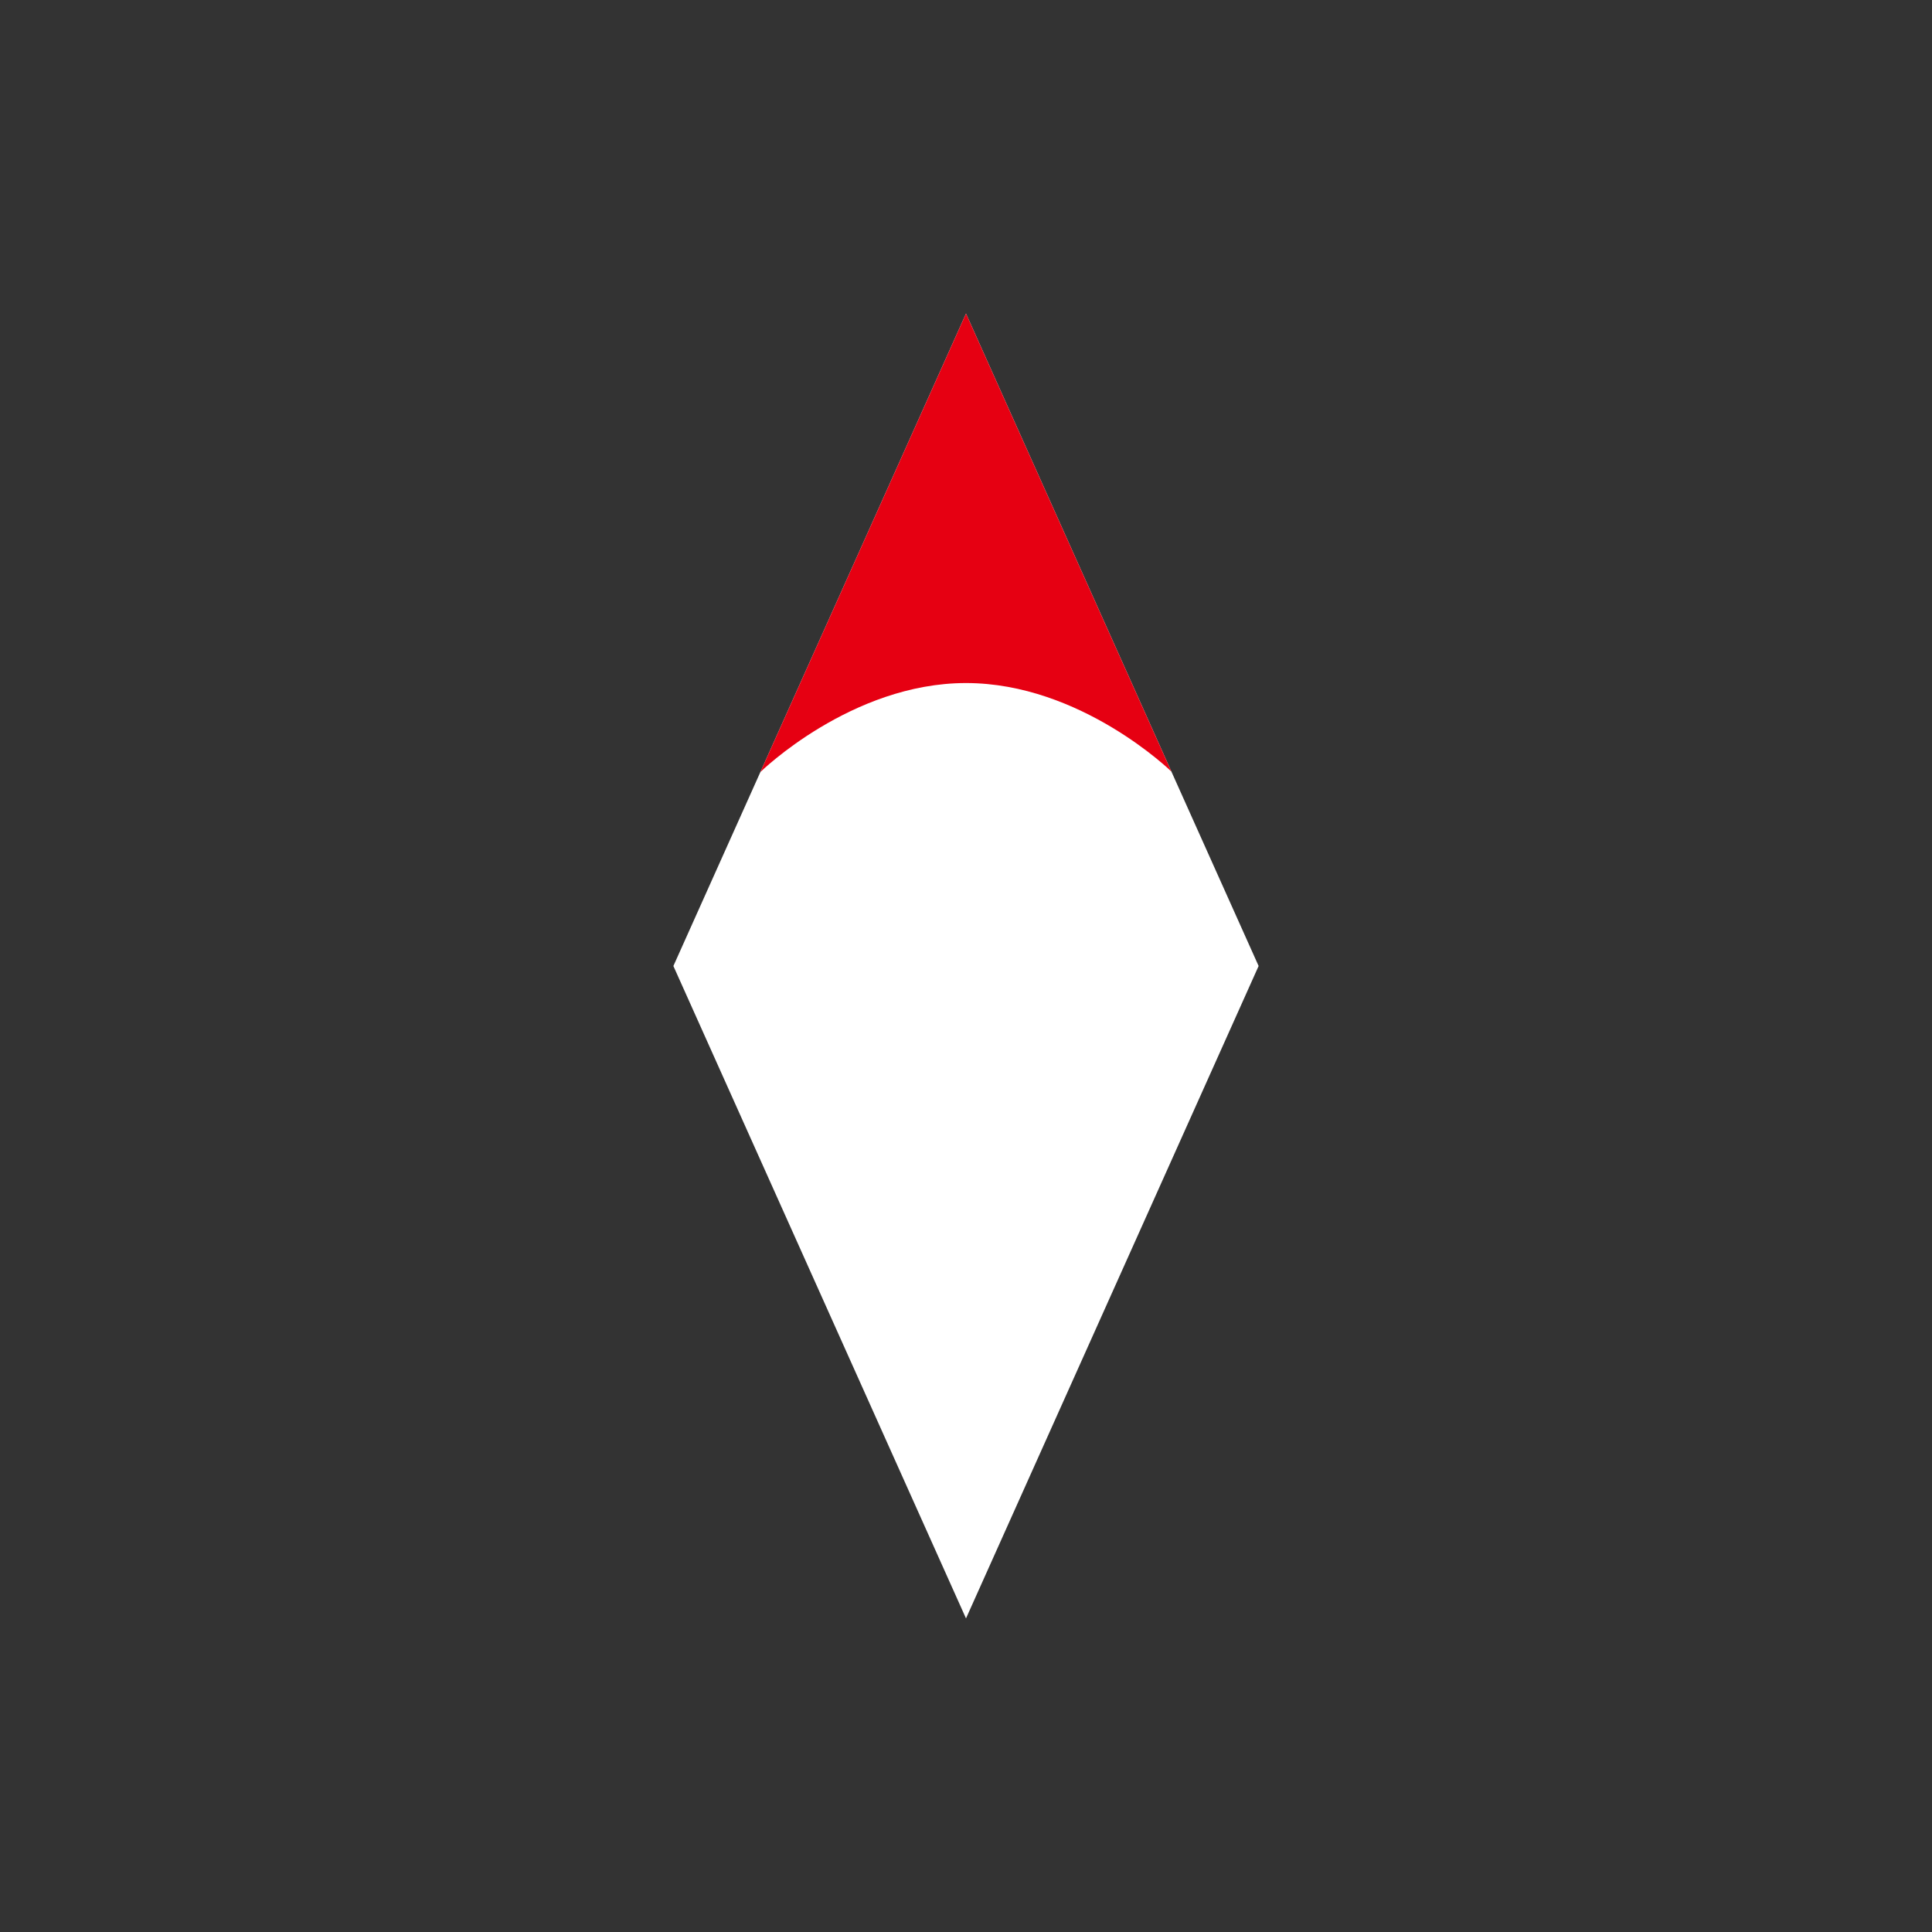
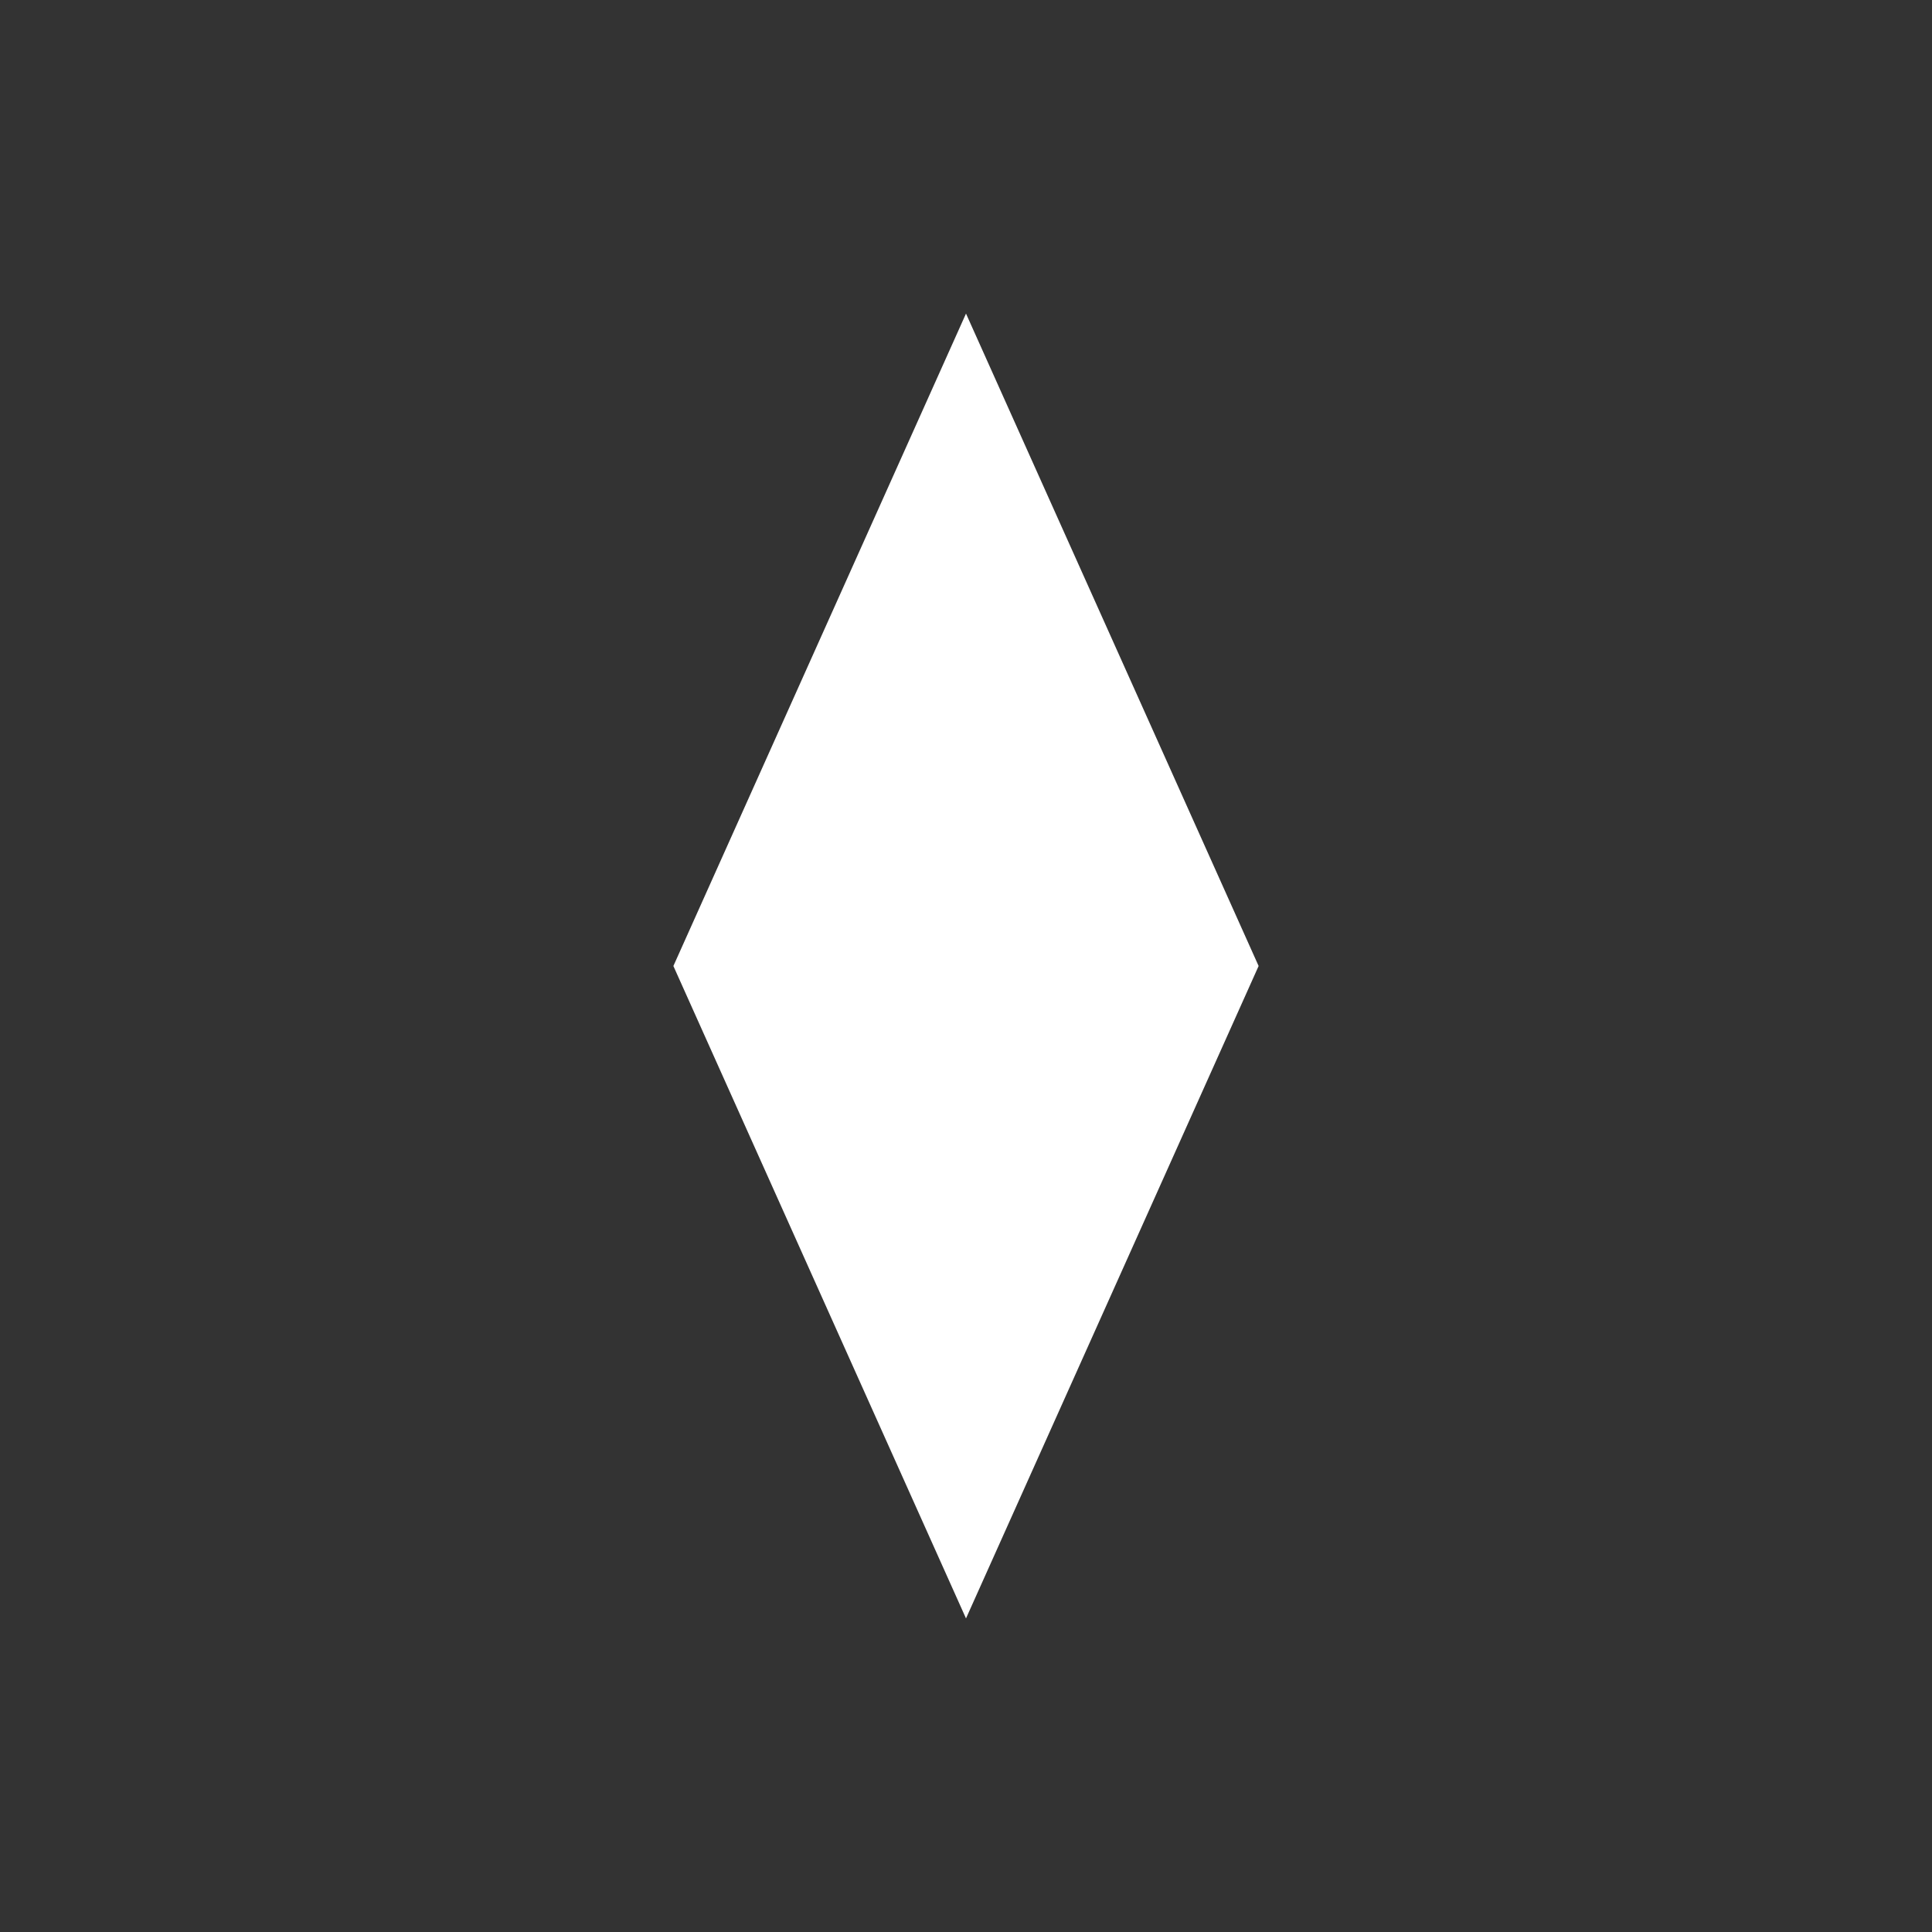
<svg xmlns="http://www.w3.org/2000/svg" viewBox="0 0 70 70">
  <rect x="0" y="0" width="70" height="70" fill="#333333" stroke="none" />
  <title>Bearing</title>
  <g>
    <circle cx="35" cy="35" r="35" style="fill: none" />
    <g>
      <polygon points="35 11.362 24.398 35 35 58.638 45.602 35 35 11.362" style="fill: #fff" />
-       <path d="M42.442,27.955,35,11.362l-7.45,16.61s3.289-3.224,7.45-3.224S42.442,27.955,42.442,27.955Z" style="fill: #e60012" />
    </g>
  </g>
</svg>